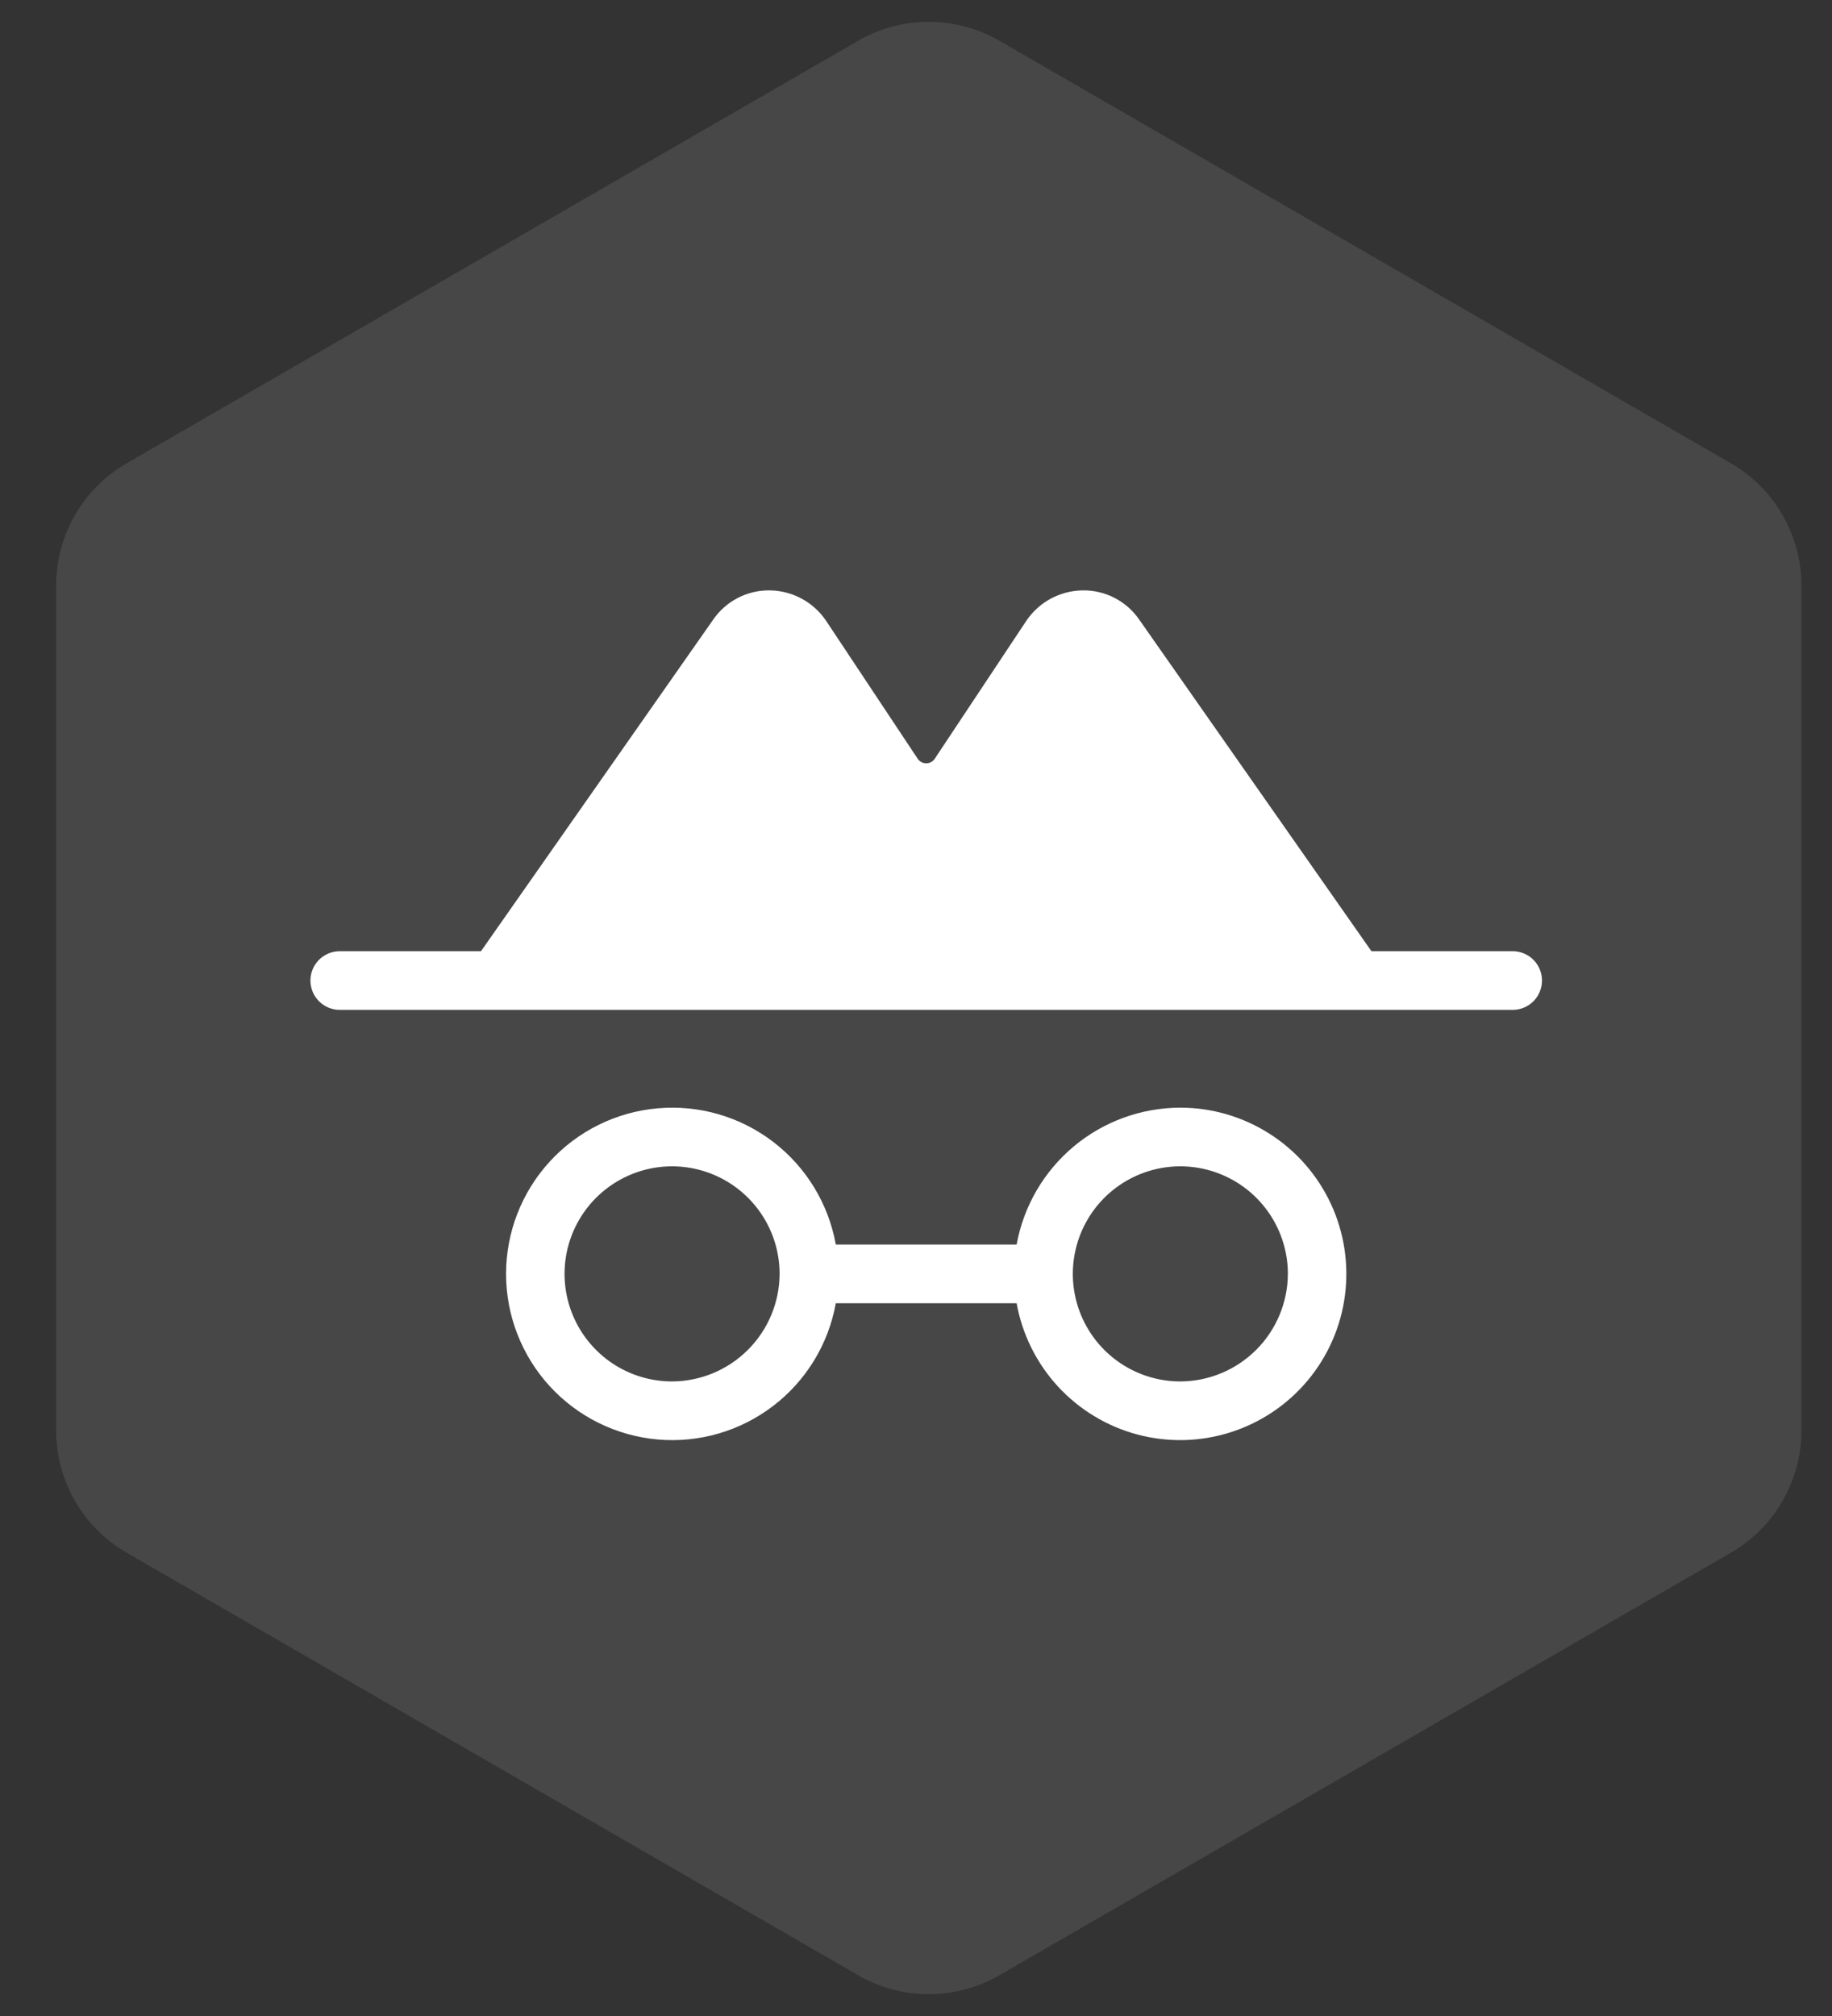
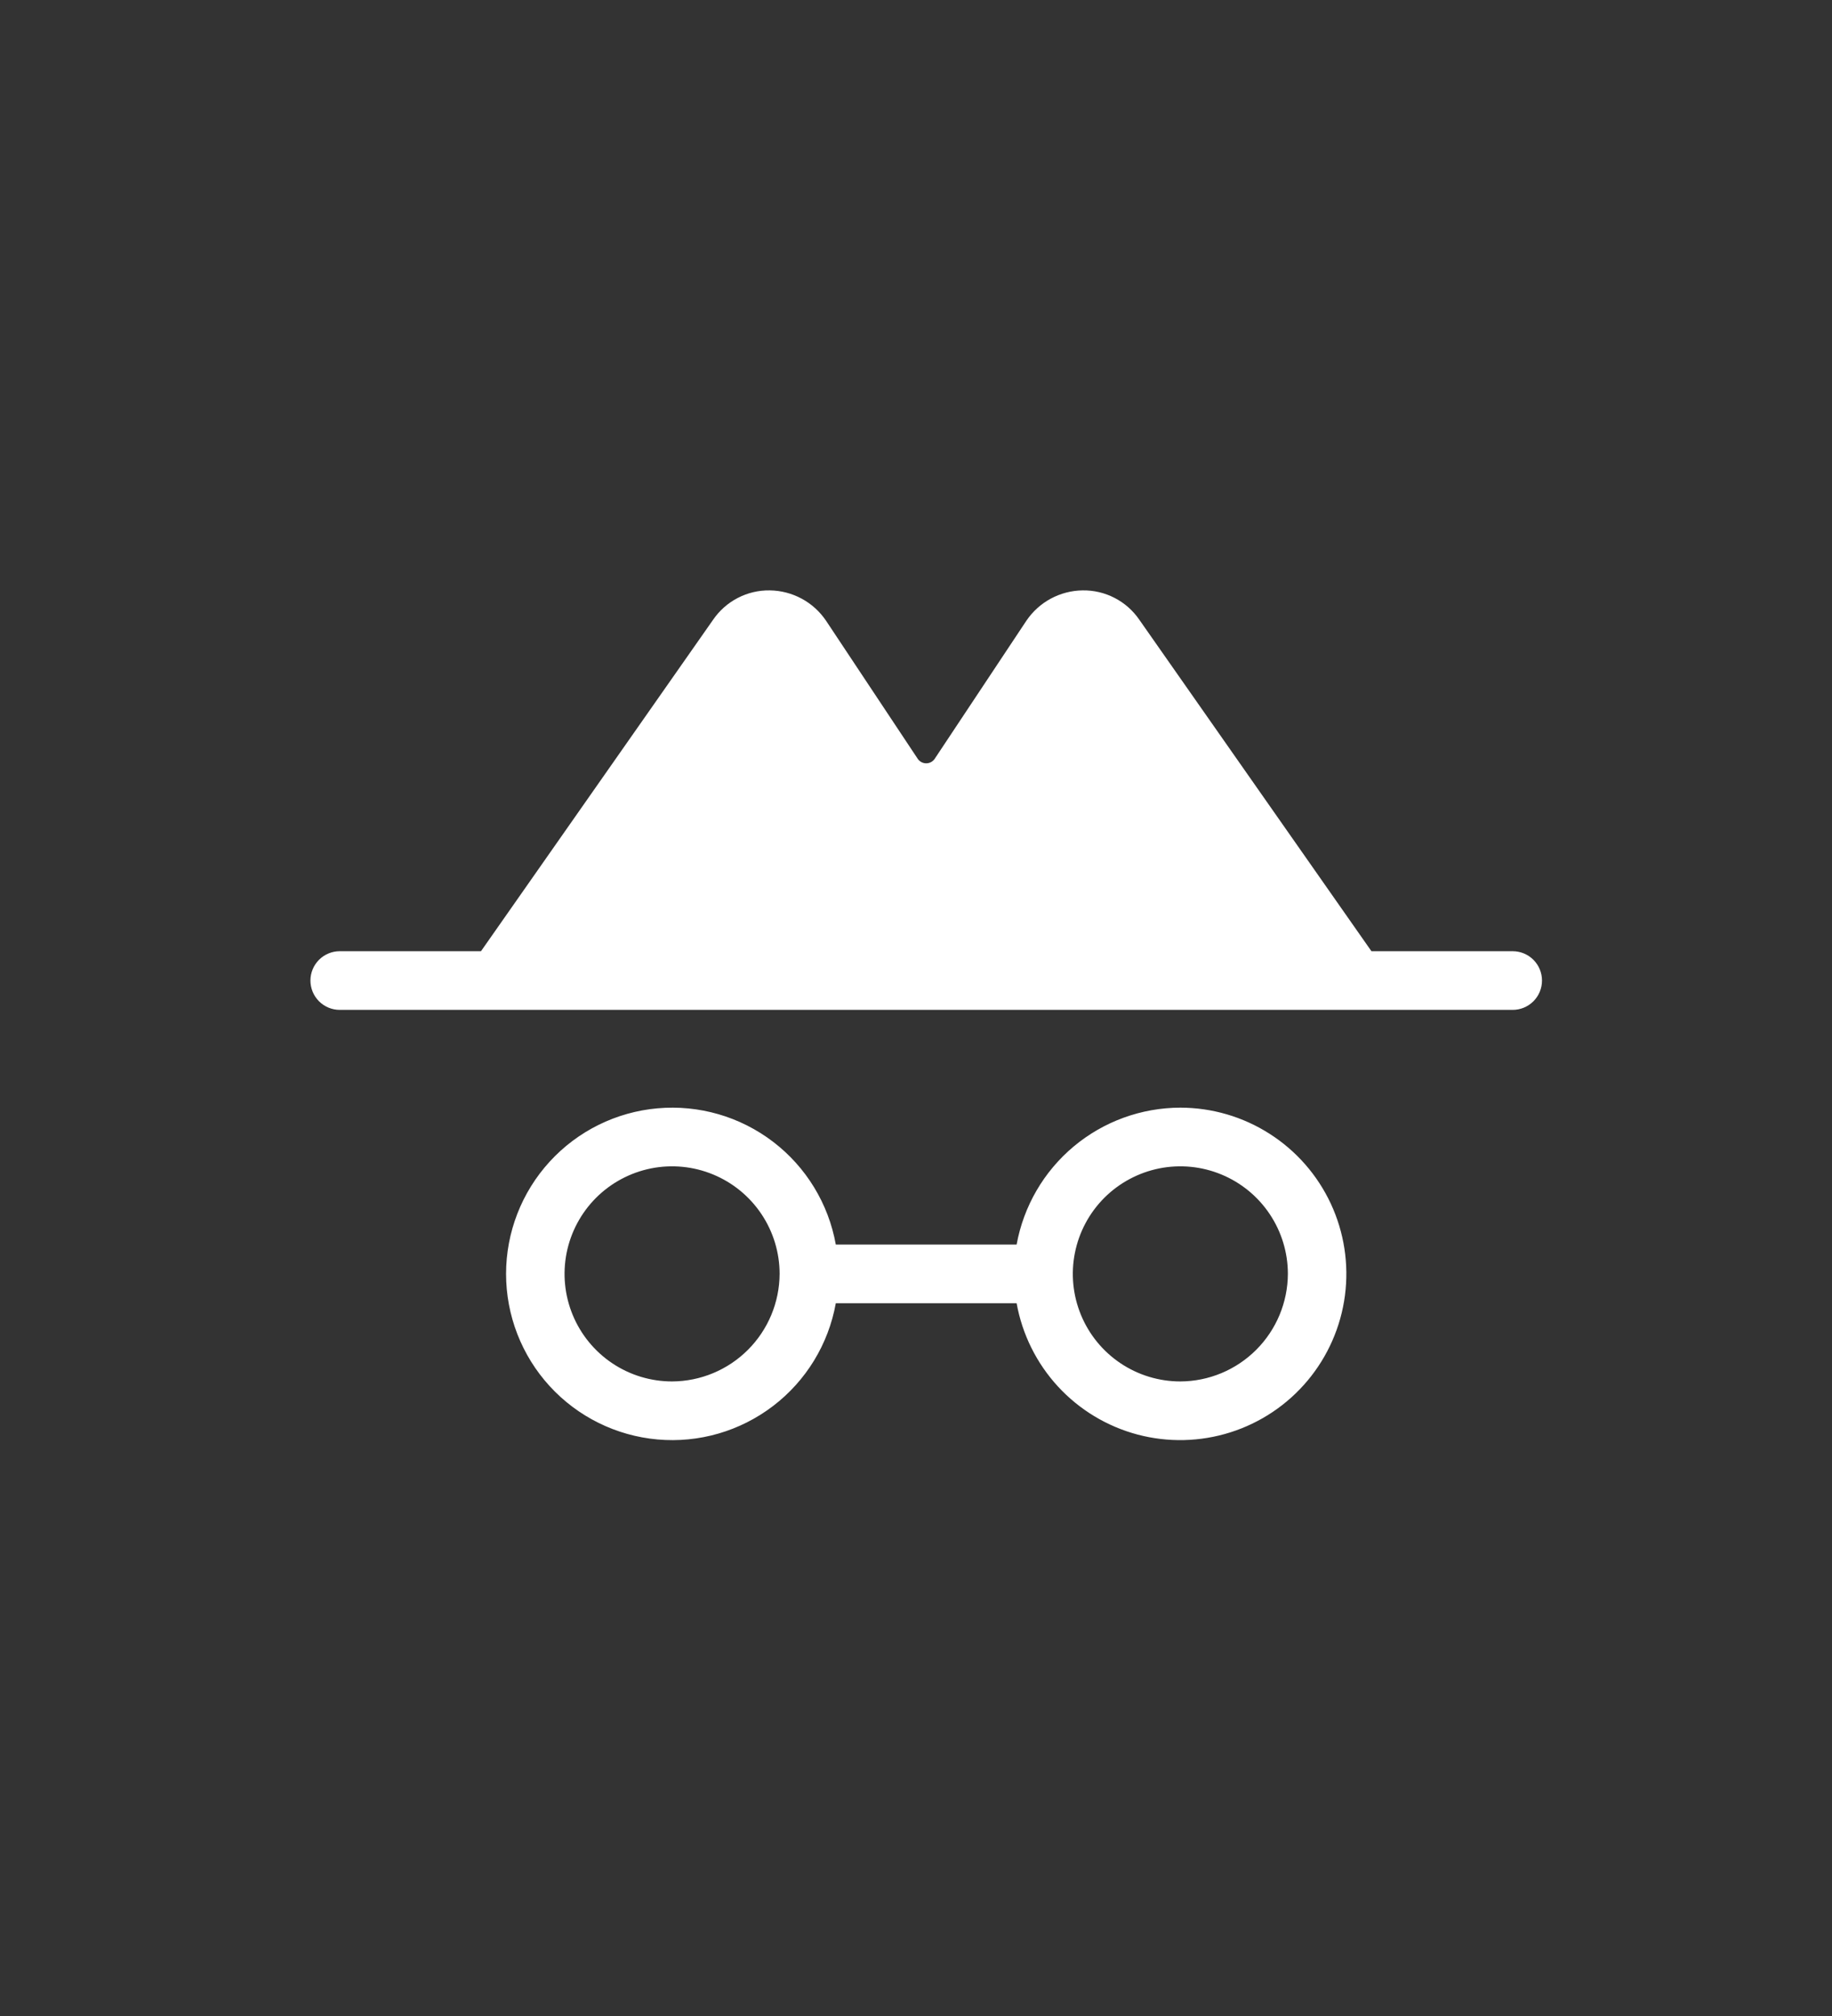
<svg xmlns="http://www.w3.org/2000/svg" width="80" height="88" viewBox="0 0 80 88" fill="none">
  <rect x="0" y="0" width="80" height="88" fill="#333333" stroke="none" />
-   <path opacity="0.1" d="M37.481 1.776C39.385 0.677 41.73 0.677 43.635 1.776L75.586 20.224C77.49 21.323 78.663 23.354 78.663 25.553V62.447C78.663 64.646 77.49 66.677 75.586 67.776L43.635 86.224C41.73 87.323 39.385 87.323 37.481 86.224L5.529 67.776C3.625 66.677 2.453 64.646 2.453 62.447V25.553C2.453 23.354 3.625 21.323 5.529 20.224L37.481 1.776Z" fill="white" />
  <path d="M51.544 48.35C49.841 48.353 48.193 48.952 46.887 50.044C45.581 51.136 44.699 52.651 44.394 54.326H36.498C36.178 52.541 35.201 50.941 33.76 49.84C32.319 48.739 30.519 48.218 28.713 48.379C26.907 48.539 25.226 49.37 24.002 50.708C22.778 52.046 22.099 53.793 22.099 55.606C22.099 57.419 22.778 59.167 24.002 60.505C25.226 61.842 26.907 62.673 28.713 62.834C30.519 62.995 32.319 62.473 33.76 61.372C35.201 60.272 36.178 58.672 36.498 56.887H44.394C44.638 58.245 45.264 59.506 46.198 60.521C47.133 61.536 48.338 62.264 49.672 62.619C51.005 62.973 52.412 62.94 53.728 62.523C55.044 62.106 56.213 61.323 57.099 60.265C57.985 59.207 58.551 57.918 58.731 56.55C58.91 55.182 58.696 53.791 58.113 52.54C57.529 51.289 56.602 50.23 55.438 49.489C54.275 48.746 52.923 48.351 51.544 48.35ZM29.348 60.301C28.42 60.301 27.512 60.026 26.74 59.51C25.968 58.994 25.366 58.261 25.011 57.403C24.655 56.545 24.562 55.601 24.743 54.69C24.925 53.779 25.372 52.943 26.028 52.286C26.685 51.63 27.522 51.183 28.432 51.001C29.343 50.82 30.287 50.913 31.145 51.269C32.003 51.624 32.736 52.226 33.252 52.998C33.768 53.77 34.044 54.678 34.044 55.606C34.038 56.85 33.541 58.041 32.662 58.92C31.783 59.799 30.592 60.296 29.348 60.301ZM51.544 60.301C50.615 60.301 49.707 60.026 48.935 59.51C48.163 58.994 47.561 58.261 47.206 57.403C46.85 56.545 46.757 55.601 46.939 54.69C47.12 53.779 47.567 52.943 48.223 52.286C48.88 51.63 49.717 51.183 50.627 51.001C51.538 50.82 52.482 50.913 53.34 51.269C54.198 51.624 54.931 52.226 55.447 52.998C55.963 53.77 56.239 54.678 56.239 55.606C56.233 56.85 55.736 58.041 54.857 58.92C53.978 59.799 52.787 60.296 51.544 60.301ZM66.056 41.521H59.888L49.751 27.051C49.476 26.65 49.106 26.323 48.674 26.1C48.242 25.876 47.761 25.763 47.275 25.771C46.79 25.777 46.313 25.901 45.886 26.131C45.458 26.361 45.093 26.692 44.821 27.094L40.809 33.134C40.767 33.191 40.712 33.238 40.65 33.27C40.587 33.302 40.517 33.319 40.446 33.319C40.375 33.319 40.305 33.302 40.242 33.27C40.179 33.238 40.125 33.191 40.083 33.134L36.071 27.094C35.799 26.692 35.434 26.361 35.006 26.131C34.579 25.901 34.102 25.777 33.617 25.771C33.13 25.763 32.65 25.876 32.218 26.1C31.786 26.323 31.416 26.65 31.141 27.051L21.004 41.521H14.836C14.496 41.521 14.171 41.656 13.931 41.896C13.691 42.136 13.556 42.462 13.556 42.801C13.556 43.141 13.691 43.467 13.931 43.707C14.171 43.947 14.496 44.082 14.836 44.082H66.056C66.395 44.082 66.721 43.947 66.961 43.707C67.201 43.467 67.336 43.141 67.336 42.801C67.336 42.462 67.201 42.136 66.961 41.896C66.721 41.656 66.395 41.521 66.056 41.521Z" fill="white" />
</svg>